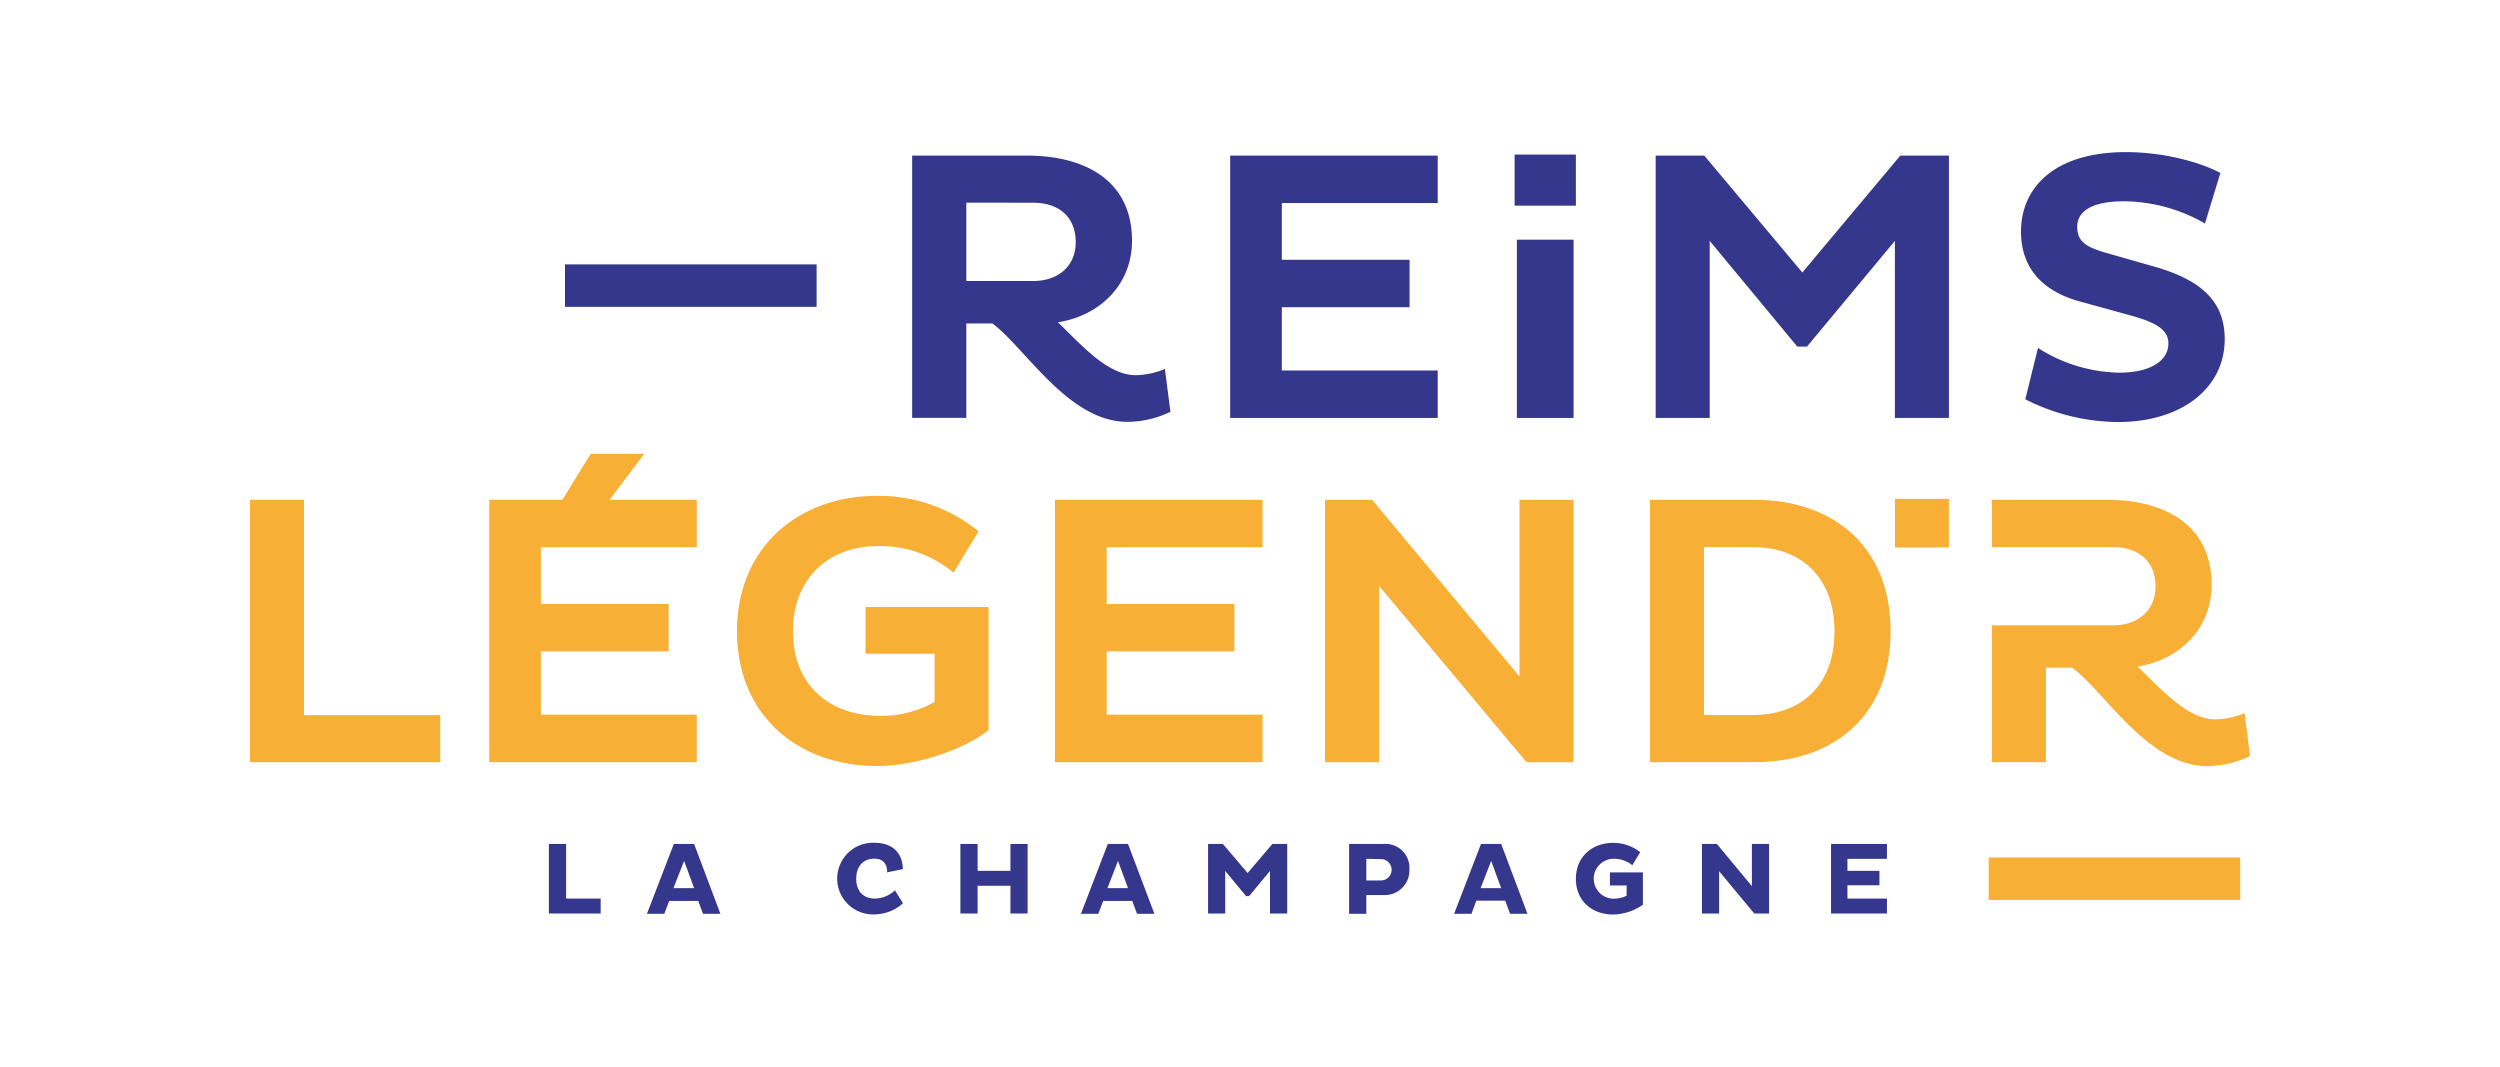
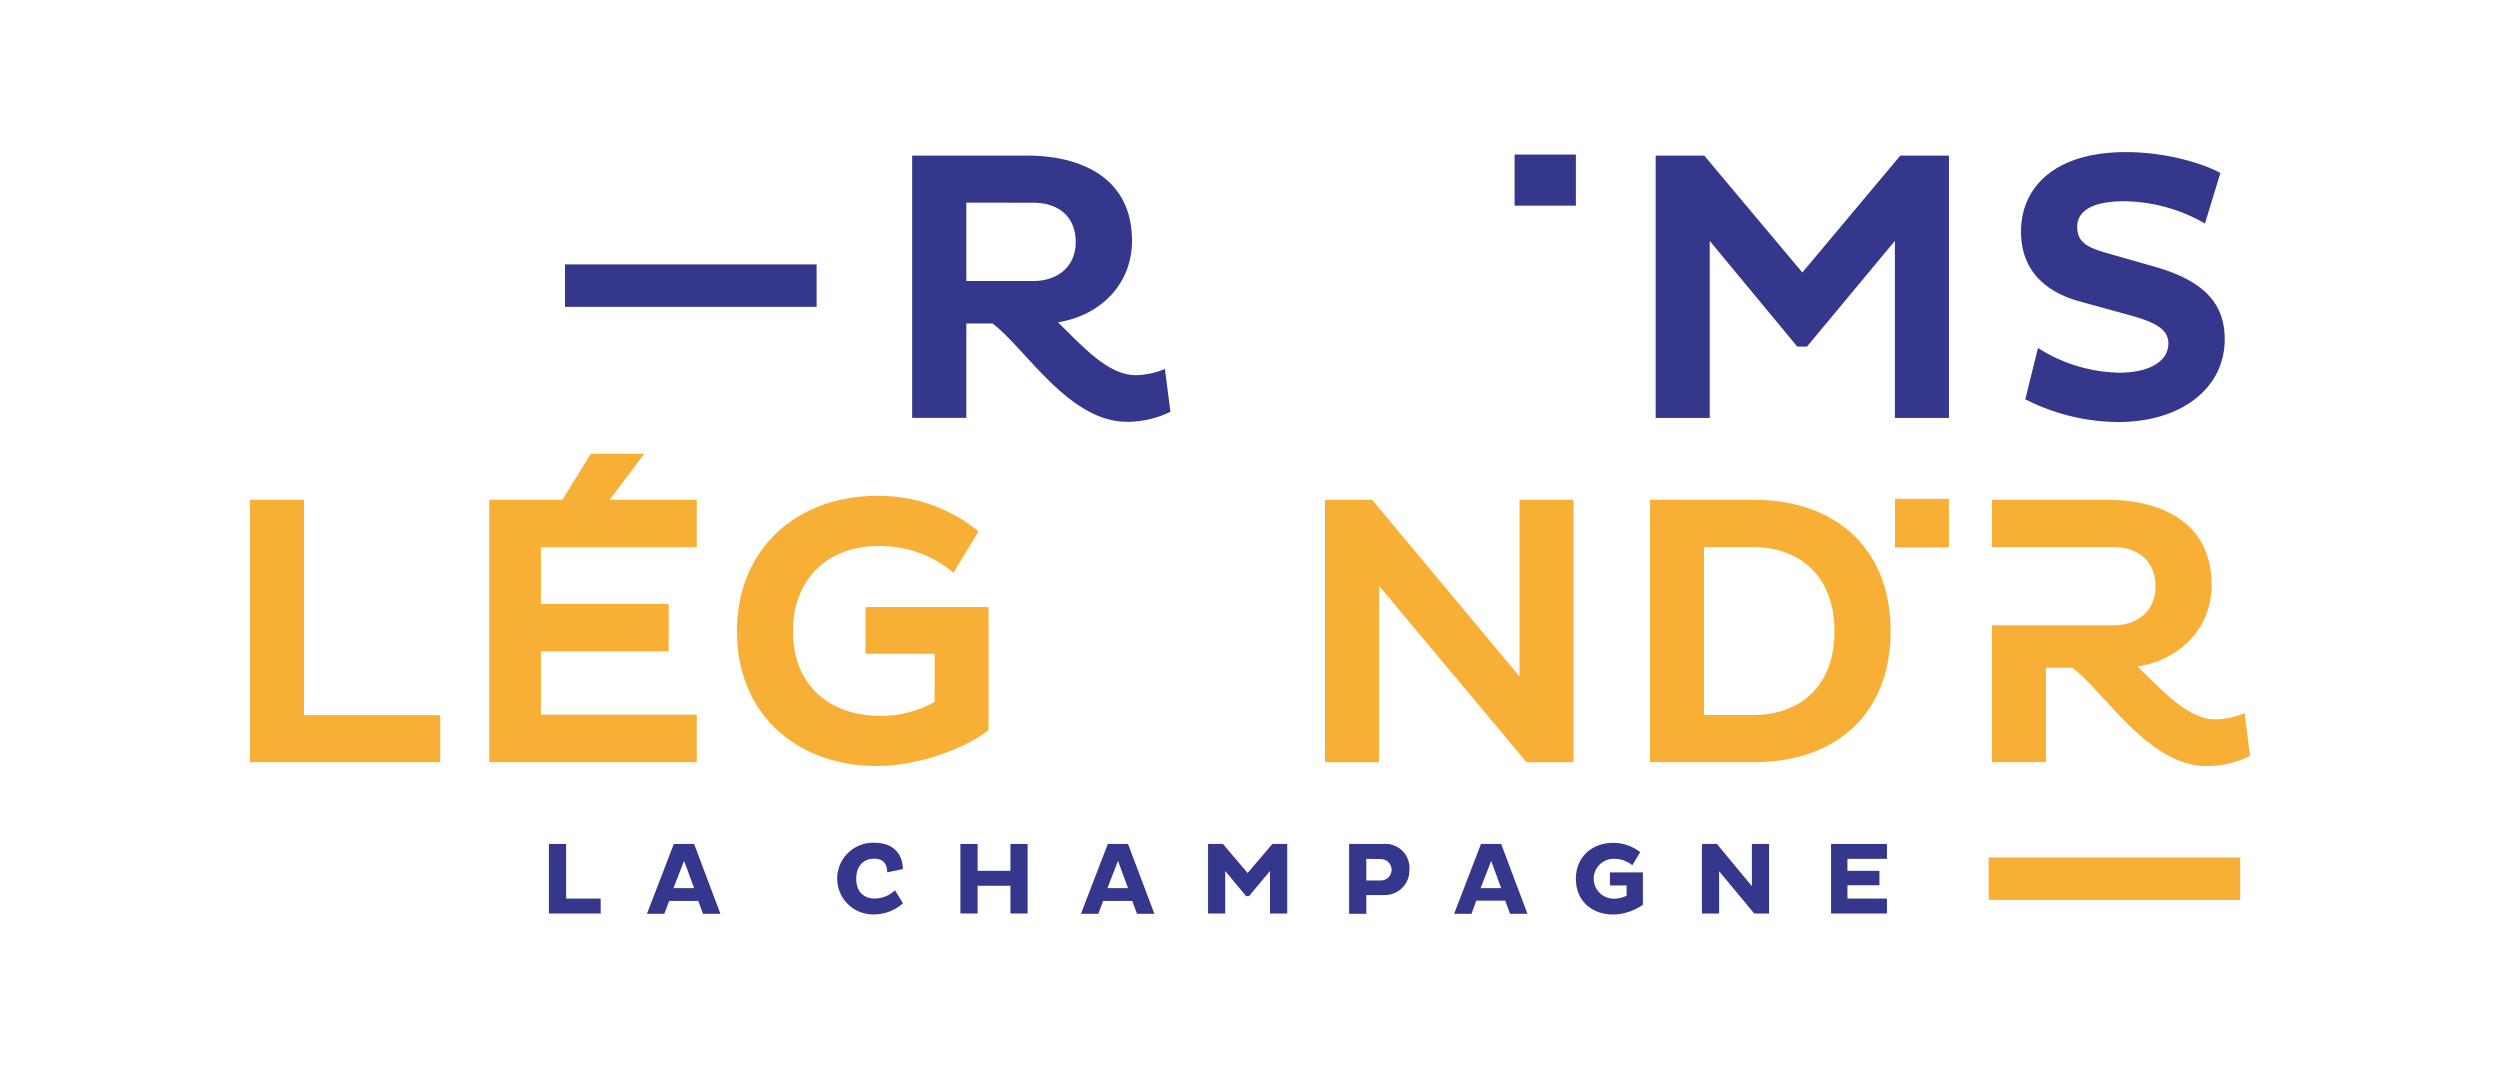
<svg xmlns="http://www.w3.org/2000/svg" role="img" aria-label="Reims Légend'R - La Champagne" preserveAspectRatio="xMinYMid" viewBox="0 0 450 192">
  <title>Reims Légend'R - La Champagne</title>
  <rect width="450" height="192" fill="none" />
  <polygon points="45 89.96 45 137.19 79.24 137.19 79.24 128.72 54.72 128.72 54.72 89.96 45 89.96" fill="#f8af35" />
  <polygon points="88.06 137.19 88.06 89.96 125.42 89.96 125.42 98.5 97.36 98.5 97.36 108.71 120.35 108.71 120.35 117.25 97.36 117.25 97.36 128.64 125.42 128.64 125.42 137.19 88.06 137.19" fill="#f8af35" />
  <path d="M33,43.79V65.94c-4.38,3.47-12.92,6.46-20.14,6.46-14,0-25.14-9-25.14-24.24S-1.09,23.78,12.87,23.78A28.27,28.27,0,0,1,31.2,30.17l-4.51,7.44a20.42,20.42,0,0,0-13.61-4.8C4.47,32.81-2.2,38.37-2.2,48.16S4.47,63.37,13.49,63.37a19.46,19.46,0,0,0,9.8-2.5V52.19H10.86v-8.4Z" transform="translate(144.94 65.48)" fill="#f8af35" />
-   <polygon points="189.89 137.19 189.89 89.96 227.26 89.96 227.26 98.5 199.2 98.5 199.2 108.71 222.19 108.71 222.19 117.25 199.2 117.25 199.2 128.64 227.26 128.64 227.26 137.19 189.89 137.19" fill="#f8af35" />
  <polygon points="248.23 105.45 248.23 137.19 238.5 137.19 238.5 89.96 246.98 89.96 273.51 121.77 273.51 89.96 283.23 89.96 283.23 137.19 274.76 137.19 248.23 105.45" fill="#f8af35" />
  <path d="M152.06,24.48H171c14,.07,24.37,8.33,24.37,23.68S184.93,71.7,171,71.7H152.06ZM161.78,33V63.23h8.77c8.68,0,14.72-5.34,14.72-15.07S179.23,33,170.55,33Z" transform="translate(144.94 65.48)" fill="#f8af35" />
  <polygon points="108.01 92.24 99.82 92.24 106.33 81.68 115.98 81.68 108.01 92.24" fill="#f8af35" />
  <rect x="341.09" y="89.8" width="9.71" height="8.74" fill="#f8af35" />
  <path d="M259.09,62.88A14,14,0,0,1,253.81,64c-4.93,0-9.51-5.21-14-9.51,7.57-1.18,13.34-6.81,13.34-14.66,0-11.6-9.52-15.35-18.82-15.35H213.6V33h21.81c4.44,0,7.64,2.43,7.64,7.08,0,4.38-3.2,7-7.64,7H213.6V71.7h9.72v-17h4.73c5.9,4.37,13.68,17.71,24.23,17.71a17.85,17.85,0,0,0,7.78-1.81Z" transform="translate(144.94 65.48)" fill="#f8af35" />
  <path d="M19.25-37.47H40c9.31,0,18.82,3.75,18.82,15.35,0,7.84-5.76,13.47-13.33,14.65,4.44,4.31,9,9.52,14,9.52A14,14,0,0,0,64.74.93l1,7.71a17.89,17.89,0,0,1-7.78,1.81C47.37,10.45,39.6-2.89,33.69-7.26H29v17H19.25ZM29-29v14.1H41.05c4.45,0,7.64-2.64,7.64-7,0-4.66-3.19-7.09-7.64-7.09Z" transform="translate(144.94 65.48)" fill="#35378c" />
-   <polygon points="221.43 75.23 221.43 28.01 258.79 28.01 258.79 36.55 230.73 36.55 230.73 46.76 253.72 46.76 253.72 55.3 230.73 55.3 230.73 66.69 258.79 66.69 258.79 75.23 221.43 75.23" fill="#35378c" />
-   <rect x="273.04" y="43.14" width="10.2" height="32.09" fill="#35378c" />
  <rect x="272.63" y="27.82" width="11.03" height="9.2" fill="#35378c" />
  <polygon points="341.08 43.36 325.25 62.39 323.51 62.39 307.75 43.36 307.75 75.23 298.02 75.23 298.02 28.01 306.77 28.01 324.42 49.05 342.05 28.01 350.81 28.01 350.81 75.23 341.08 75.23 341.08 43.36" fill="#35378c" />
  <path d="M229.68-11.15c-7.15-1.88-10.84-6.25-10.84-12.64,0-7.85,5.91-14.31,18.89-14.31,6.81,0,13.34,1.81,17,3.75l-2.78,9.1a29.62,29.62,0,0,0-14.51-4c-6,0-8.48,1.88-8.48,4.59S230.65-21,234.05-20l8.75,2.5c8.55,2.43,12.71,6.32,12.71,13.06,0,8.89-7.85,14.93-19.23,14.93a37.44,37.44,0,0,1-16.67-4.1l2.29-9.24a28,28,0,0,0,14.58,4.45c5.7,0,8.89-2.16,8.89-5.28,0-2.57-2.5-3.82-6.73-5Z" transform="translate(144.94 65.48)" fill="#35378c" />
  <rect x="101.7" y="47.59" width="45.29" height="7.64" fill="#35378c" />
  <polygon points="98.8 164.43 98.8 151.91 101.9 151.91 101.9 161.74 108.12 161.74 108.12 164.43 98.8 164.43" fill="#35378c" />
  <path d="M-23.65,86.43H-20L-15.27,99H-18.4l-.85-2.31h-5.24L-25.36,99h-3.13Zm-.07,7.95H-20l-1.8-4.9Z" transform="translate(144.94 65.48)" fill="#35378c" />
  <path d="M17.6,97.11a7.84,7.84,0,0,1-5.14,2,6.45,6.45,0,1,1,0-12.89c3.24,0,5.05,1.81,5.12,4.74l-2.83.58c0-1.51-.72-2.46-2.32-2.46-1.92,0-3.25,1.3-3.25,3.61s1.33,3.57,3.36,3.57a5.45,5.45,0,0,0,3.62-1.48Z" transform="translate(144.94 65.48)" fill="#35378c" />
  <polygon points="181.88 159.44 175.97 159.44 175.97 164.43 172.87 164.43 172.87 151.91 175.97 151.91 175.97 156.75 181.88 156.75 181.88 151.91 184.97 151.91 184.97 164.43 181.88 164.43 181.88 159.44" fill="#35378c" />
  <path d="M54.47,86.43H58.1L62.85,99H59.72l-.85-2.31H53.63L52.76,99H49.63Zm-.07,7.95h3.7l-1.8-4.9Z" transform="translate(144.94 65.48)" fill="#35378c" />
  <polygon points="228.6 156.77 224.83 161.3 224.29 161.3 220.54 156.77 220.54 164.43 217.45 164.43 217.45 151.91 220.12 151.91 224.57 157.14 229.03 151.91 231.7 151.91 231.7 164.43 228.6 164.43 228.6 156.77" fill="#35378c" />
  <path d="M97.9,86.43h6.23a4.31,4.31,0,0,1,4.62,4.64,4.43,4.43,0,0,1-4.62,4.56H101V99H97.9Zm3.1,2.68V93h2.63a1.92,1.92,0,0,0,0-3.84Z" transform="translate(144.94 65.48)" fill="#35378c" />
  <path d="M121.64,86.43h3.63L130,99h-3.13L126,96.64H120.8L119.93,99H116.8Zm-.07,7.95h3.7l-1.8-4.9Z" transform="translate(144.94 65.48)" fill="#35378c" />
  <path d="M150.78,91.55v5.83a9.69,9.69,0,0,1-5.39,1.75c-3.71,0-6.67-2.39-6.67-6.42s3-6.47,6.67-6.47a7.71,7.71,0,0,1,4.91,1.68l-1.42,2.34a5.29,5.29,0,0,0-3.42-1.16,3.59,3.59,0,1,0,.13,7.18,4.93,4.93,0,0,0,2.26-.54V93.9h-3V91.55Z" transform="translate(144.94 65.48)" fill="#35378c" />
  <polygon points="309.44 156.82 309.44 164.43 306.35 164.43 306.35 151.91 309.04 151.91 315.34 159.51 315.34 151.91 318.43 151.91 318.43 164.43 315.76 164.43 309.44 156.82" fill="#35378c" />
  <polygon points="329.59 164.43 329.59 151.91 339.65 151.91 339.65 154.59 332.54 154.59 332.54 156.75 338.3 156.75 338.3 159.35 332.54 159.35 332.54 161.74 339.65 161.74 339.65 164.43 329.59 164.43" fill="#35378c" />
  <rect x="357.96" y="154.35" width="45.28" height="7.64" fill="#f8af35" />
</svg>